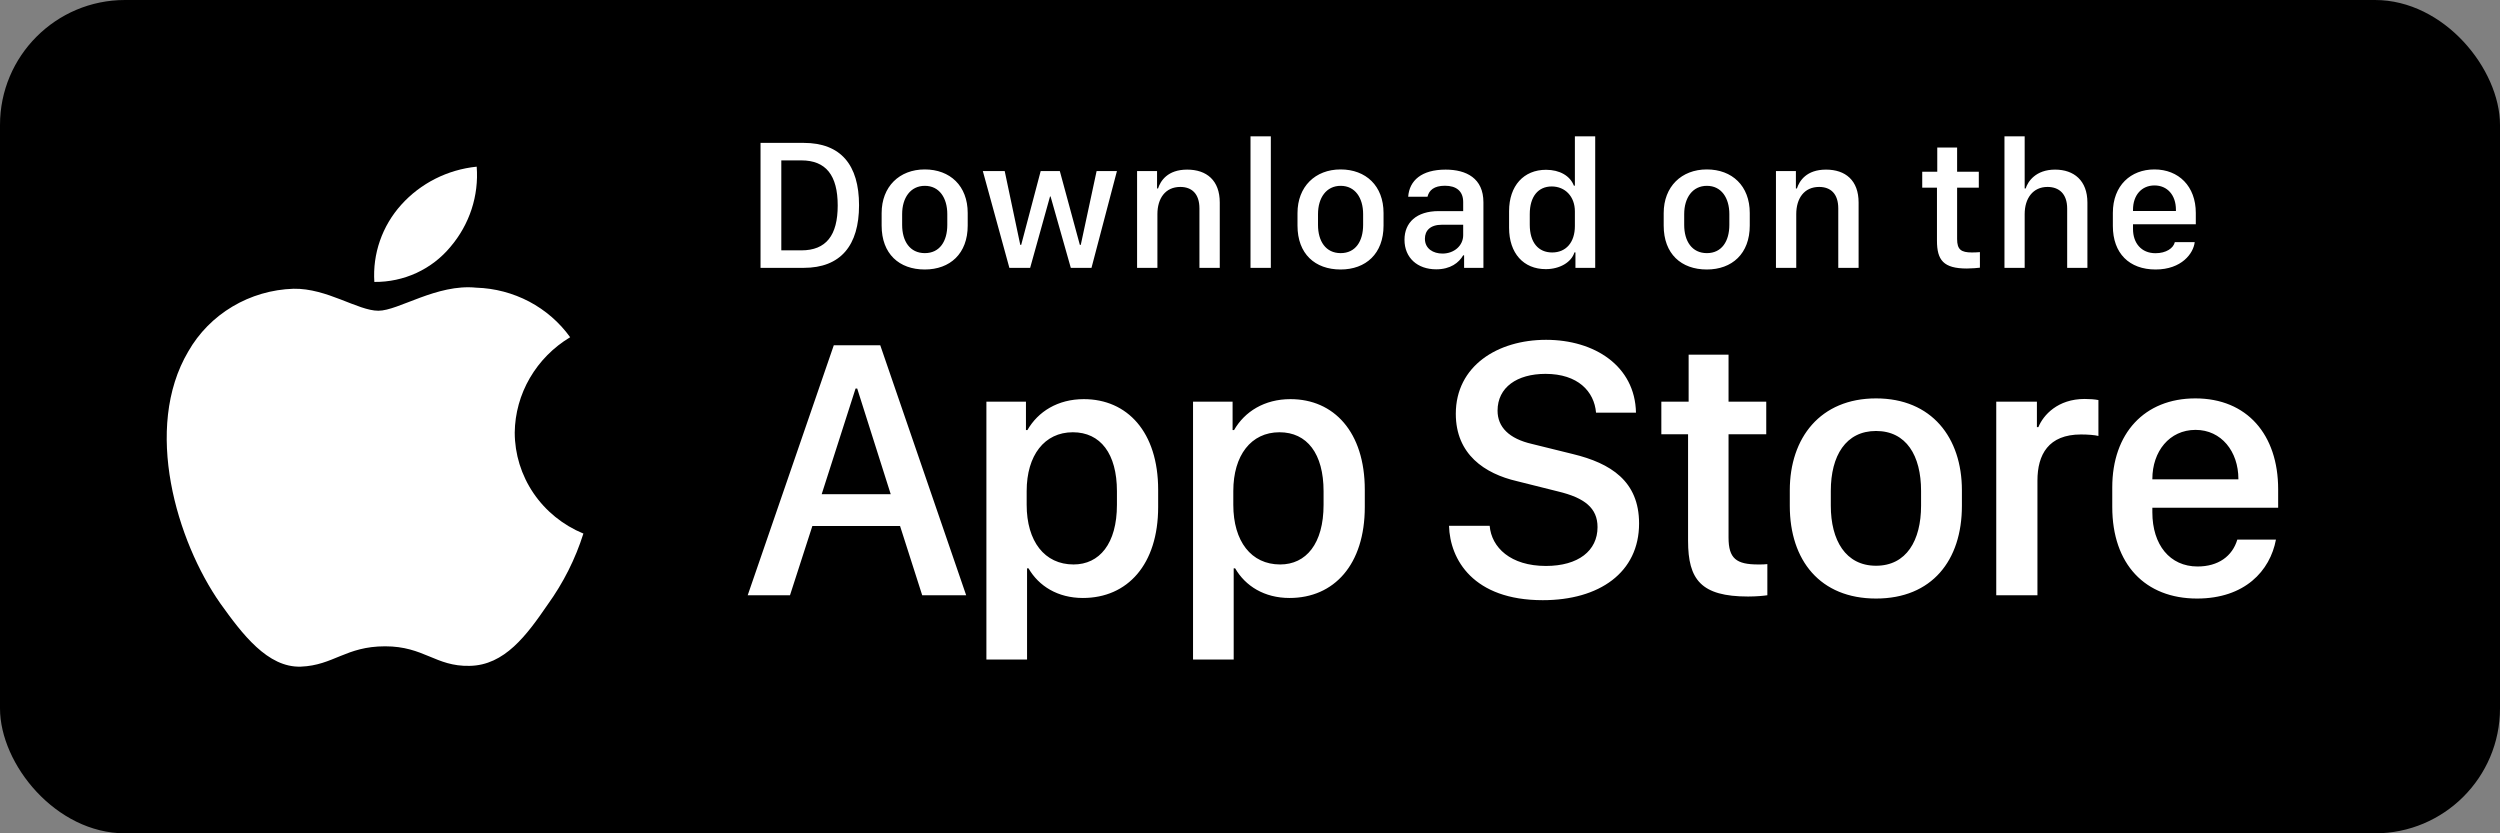
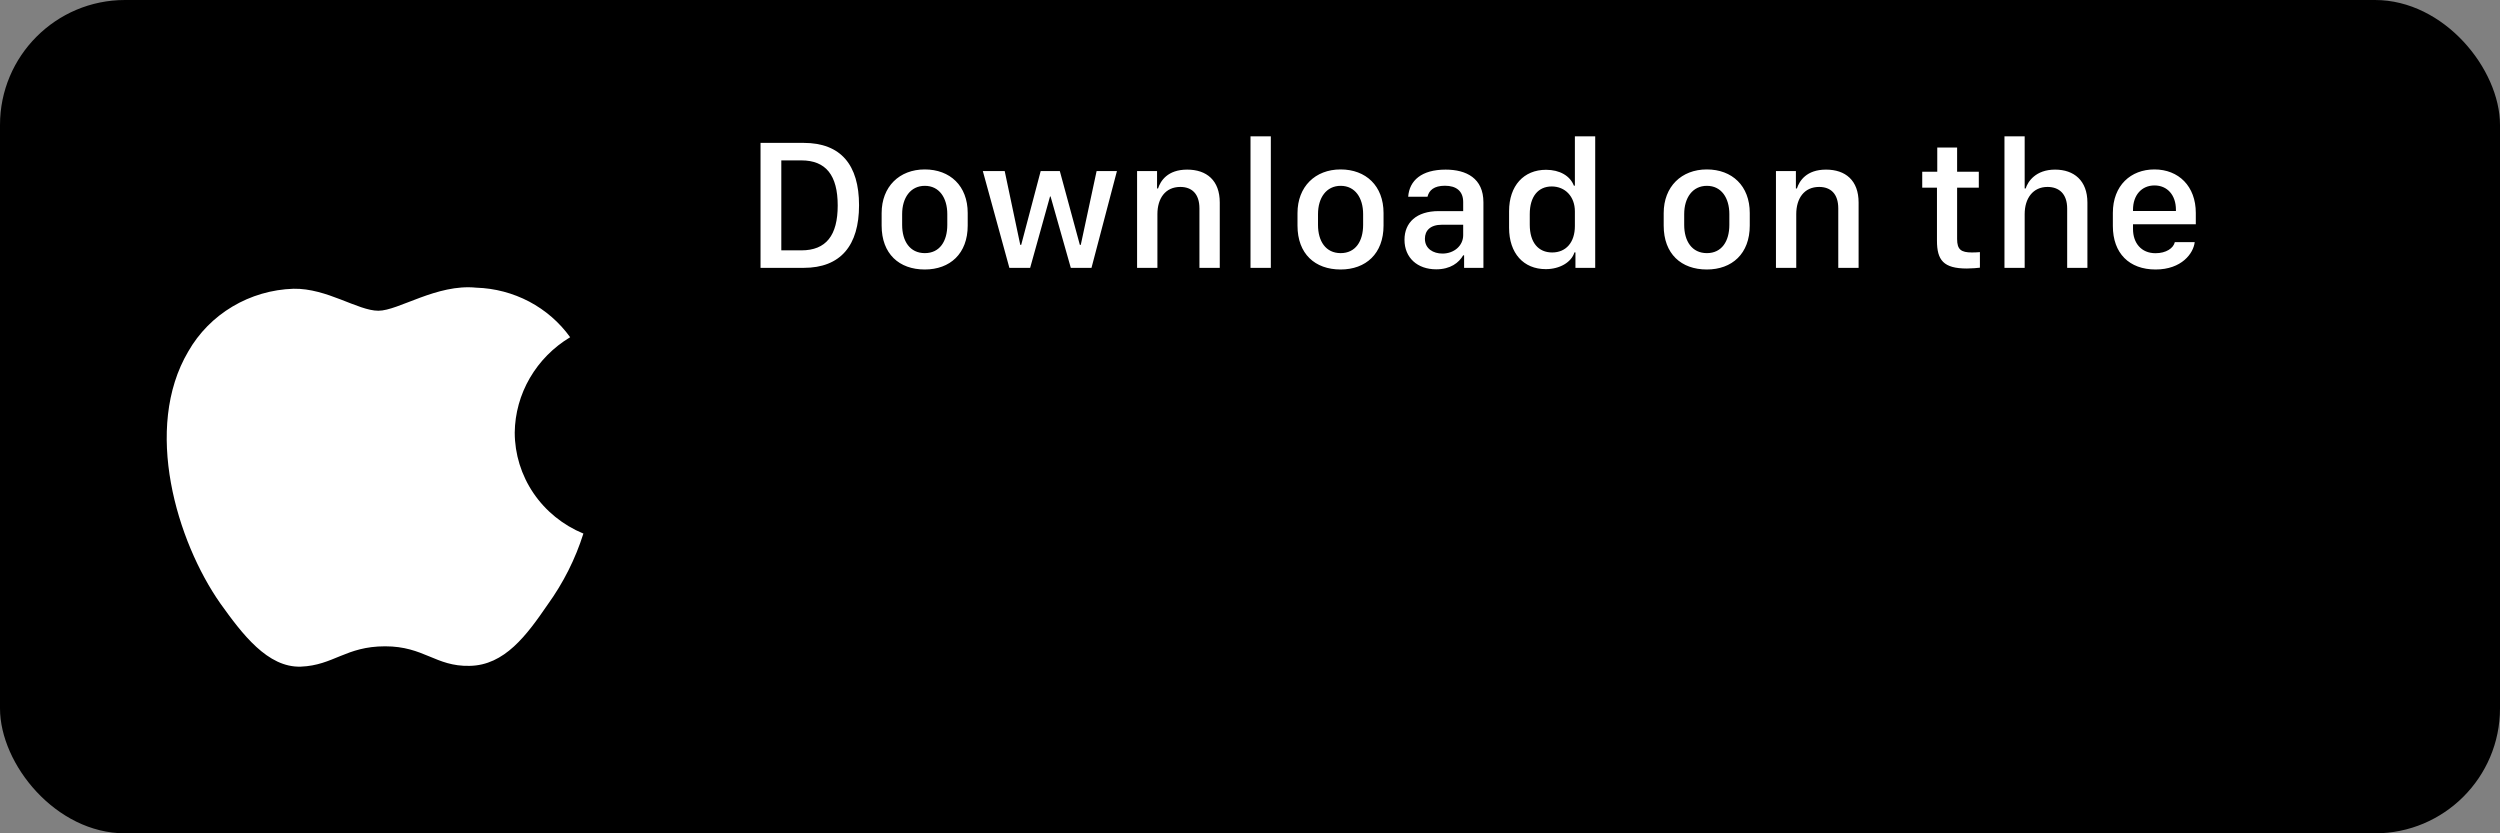
<svg xmlns="http://www.w3.org/2000/svg" width="84" height="28" viewBox="0 0 84 28" fill="none">
  <rect x="0" y="0" width="84" height="28" fill="#808080" stroke="none" />
  <rect width="84" height="28" rx="4.2" fill="black" />
-   <path d="M17.295 14.534C17.303 13.89 17.478 13.259 17.804 12.699C18.13 12.139 18.595 11.668 19.157 11.331C18.8 10.833 18.329 10.424 17.782 10.134C17.234 9.846 16.625 9.685 16.003 9.666C14.676 9.53 13.39 10.441 12.713 10.441C12.024 10.441 10.983 9.68 9.862 9.702C9.137 9.725 8.43 9.931 7.811 10.3C7.191 10.669 6.68 11.188 6.327 11.807C4.799 14.39 5.939 18.187 7.403 20.275C8.135 21.297 8.991 22.439 10.111 22.399C11.208 22.355 11.617 21.716 12.94 21.716C14.251 21.716 14.635 22.399 15.778 22.373C16.954 22.355 17.695 21.346 18.402 20.314C18.928 19.585 19.333 18.78 19.602 17.928C18.918 17.646 18.335 17.174 17.925 16.57C17.515 15.966 17.296 15.258 17.295 14.534Z" fill="white" />
-   <path d="M15.136 8.293C15.777 7.541 16.093 6.575 16.017 5.6C15.037 5.7 14.132 6.157 13.482 6.88C13.164 7.233 12.921 7.644 12.766 8.089C12.611 8.534 12.547 9.004 12.578 9.473C13.068 9.478 13.553 9.374 13.996 9.17C14.439 8.965 14.829 8.665 15.136 8.293Z" fill="white" />
+   <path d="M17.295 14.534C17.303 13.89 17.478 13.259 17.804 12.699C18.13 12.139 18.595 11.668 19.157 11.331C18.8 10.833 18.329 10.424 17.782 10.134C17.234 9.846 16.625 9.685 16.003 9.666C14.676 9.53 13.39 10.441 12.713 10.441C12.024 10.441 10.983 9.68 9.862 9.702C9.137 9.725 8.43 9.931 7.811 10.3C7.191 10.669 6.68 11.188 6.327 11.807C4.799 14.39 5.939 18.187 7.403 20.275C8.135 21.297 8.991 22.439 10.111 22.399C11.208 22.355 11.617 21.716 12.94 21.716C14.251 21.716 14.635 22.399 15.778 22.373C16.954 22.355 17.695 21.346 18.402 20.314C18.928 19.585 19.333 18.78 19.602 17.928C18.918 17.646 18.335 17.174 17.925 16.57C17.515 15.966 17.296 15.258 17.295 14.534" fill="white" />
  <path d="M25.554 4.801H27.003C28.255 4.801 28.864 5.545 28.864 6.896C28.864 8.246 28.248 9 27.003 9H25.554V4.801ZM26.252 5.389V8.412H26.926C27.756 8.412 28.147 7.911 28.147 6.905C28.147 5.893 27.753 5.389 26.926 5.389H26.252ZM31.072 5.693C31.921 5.693 32.515 6.244 32.515 7.157V7.579C32.515 8.523 31.921 9.055 31.072 9.055C30.211 9.055 29.623 8.529 29.623 7.582V7.16C29.623 6.271 30.22 5.693 31.072 5.693ZM31.075 6.244C30.589 6.244 30.312 6.65 30.312 7.194V7.557C30.312 8.102 30.571 8.505 31.075 8.505C31.574 8.505 31.829 8.105 31.829 7.557V7.194C31.829 6.65 31.561 6.244 31.075 6.244ZM37.529 5.748L36.674 9H35.979L35.299 6.601H35.281L34.613 9H33.915L33.023 5.748H33.758L34.281 8.228H34.312L34.967 5.748H35.61L36.283 8.228H36.314L36.846 5.748H37.529ZM38.206 9V5.748H38.877V6.333H38.91C38.993 6.078 39.23 5.699 39.889 5.699C40.544 5.699 40.984 6.062 40.984 6.804V9H40.301V7.004C40.301 6.508 40.042 6.281 39.658 6.281C39.154 6.281 38.889 6.668 38.889 7.194V9H38.206ZM42.017 9V4.58H42.7V9H42.017ZM45.044 5.693C45.893 5.693 46.487 6.244 46.487 7.157V7.579C46.487 8.523 45.893 9.055 45.044 9.055C44.183 9.055 43.596 8.529 43.596 7.582V7.16C43.596 6.271 44.192 5.693 45.044 5.693ZM45.047 6.244C44.561 6.244 44.285 6.65 44.285 7.194V7.557C44.285 8.102 44.543 8.505 45.047 8.505C45.546 8.505 45.801 8.105 45.801 7.557V7.194C45.801 6.65 45.533 6.244 45.047 6.244ZM48.256 9.049C47.625 9.049 47.191 8.662 47.191 8.056C47.191 7.48 47.591 7.093 48.342 7.093H49.163V6.788C49.163 6.416 48.926 6.241 48.551 6.241C48.182 6.241 48.016 6.394 47.964 6.61H47.315C47.355 6.065 47.764 5.699 48.573 5.699C49.268 5.699 49.843 5.988 49.843 6.797V9H49.194V8.579H49.163C49.019 8.828 48.736 9.049 48.256 9.049ZM48.468 8.52C48.856 8.52 49.163 8.256 49.163 7.902V7.551H48.45C48.053 7.551 47.877 7.751 47.877 8.022C47.877 8.36 48.16 8.52 48.468 8.52ZM51.947 5.705C52.406 5.705 52.756 5.908 52.882 6.238H52.916V4.58H53.599V9H52.935V8.48H52.901C52.802 8.809 52.412 9.043 51.938 9.043C51.191 9.043 50.705 8.511 50.705 7.653V7.096C50.705 6.238 51.2 5.705 51.947 5.705ZM52.138 6.265C51.683 6.265 51.4 6.604 51.4 7.194V7.551C51.4 8.145 51.686 8.483 52.153 8.483C52.615 8.483 52.916 8.148 52.916 7.594V7.102C52.916 6.601 52.587 6.265 52.138 6.265ZM57.349 5.693C58.198 5.693 58.792 6.244 58.792 7.157V7.579C58.792 8.523 58.198 9.055 57.349 9.055C56.488 9.055 55.9 8.529 55.9 7.582V7.16C55.9 6.271 56.497 5.693 57.349 5.693ZM57.352 6.244C56.866 6.244 56.589 6.65 56.589 7.194V7.557C56.589 8.102 56.848 8.505 57.352 8.505C57.85 8.505 58.106 8.105 58.106 7.557V7.194C58.106 6.65 57.838 6.244 57.352 6.244ZM59.672 9V5.748H60.342V6.333H60.376C60.459 6.078 60.696 5.699 61.354 5.699C62.009 5.699 62.449 6.062 62.449 6.804V9H61.766V7.004C61.766 6.508 61.508 6.281 61.123 6.281C60.619 6.281 60.354 6.668 60.354 7.194V9H59.672ZM65.092 5.77V4.958H65.759V5.77H66.488V6.305H65.759V8.031C65.759 8.385 65.892 8.483 66.258 8.483C66.35 8.483 66.473 8.477 66.525 8.471V8.994C66.47 9.003 66.242 9.022 66.088 9.022C65.298 9.022 65.082 8.739 65.082 8.086V6.305H64.587V5.77H65.092ZM67.35 9V4.58H68.029V6.333H68.063C68.134 6.102 68.399 5.699 69.051 5.699C69.684 5.699 70.137 6.065 70.137 6.807V9H69.457V7.007C69.457 6.511 69.183 6.281 68.796 6.281C68.306 6.281 68.029 6.665 68.029 7.194V9H67.35ZM72.428 9.055C71.543 9.055 70.992 8.511 70.992 7.594V7.154C70.992 6.231 71.595 5.693 72.388 5.693C73.204 5.693 73.779 6.259 73.779 7.154V7.536H71.669V7.696C71.669 8.163 71.945 8.508 72.425 8.508C72.782 8.508 73.028 8.339 73.074 8.136H73.742C73.702 8.511 73.305 9.055 72.428 9.055ZM71.669 7.09H73.111V7.047C73.111 6.558 72.825 6.231 72.391 6.231C71.958 6.231 71.669 6.558 71.669 7.047V7.09Z" fill="white" />
-   <path d="M26.544 20H25.123L28.015 11.602H29.577L32.463 20H30.986L30.242 17.674H27.295L26.544 20ZM28.802 13.054H28.747L27.609 16.604H29.928L28.802 13.054ZM36.385 20.092C35.542 20.092 34.902 19.692 34.558 19.096H34.509V22.16H33.143V13.497H34.472V14.451H34.521C34.878 13.829 35.542 13.411 36.416 13.411C37.874 13.411 38.914 14.512 38.914 16.456V17.035C38.914 18.966 37.886 20.092 36.385 20.092ZM36.071 18.966C36.939 18.966 37.529 18.271 37.529 16.961V16.506C37.529 15.244 36.976 14.524 36.047 14.524C35.093 14.524 34.496 15.3 34.496 16.499V16.961C34.496 18.191 35.099 18.966 36.071 18.966ZM43.328 20.092C42.485 20.092 41.845 19.692 41.501 19.096H41.452V22.16H40.086V13.497H41.415V14.451H41.464C41.821 13.829 42.485 13.411 43.359 13.411C44.817 13.411 45.857 14.512 45.857 16.456V17.035C45.857 18.966 44.829 20.092 43.328 20.092ZM43.014 18.966C43.882 18.966 44.472 18.271 44.472 16.961V16.506C44.472 15.244 43.919 14.524 42.99 14.524C42.036 14.524 41.439 15.3 41.439 16.499V16.961C41.439 18.191 42.042 18.966 43.014 18.966ZM48.687 17.668H50.053C50.114 18.394 50.754 19.016 51.942 19.016C53.031 19.016 53.677 18.505 53.677 17.711C53.677 17.072 53.246 16.727 52.348 16.512L50.97 16.167C49.887 15.915 48.915 15.269 48.915 13.903C48.915 12.297 50.318 11.418 51.948 11.418C53.578 11.418 54.938 12.297 54.969 13.866H53.627C53.566 13.152 53.018 12.562 51.929 12.562C50.97 12.562 50.318 13.017 50.318 13.798C50.318 14.346 50.699 14.74 51.48 14.918L52.852 15.257C54.114 15.564 55.073 16.161 55.073 17.588C55.073 19.237 53.738 20.166 51.837 20.166C49.499 20.166 48.718 18.8 48.687 17.668ZM56.738 13.497V11.916H58.079V13.497H59.346V14.592H58.079V18.062C58.079 18.77 58.343 18.966 59.075 18.966C59.192 18.966 59.303 18.966 59.383 18.954V20C59.272 20.018 59.014 20.043 58.737 20.043C57.156 20.043 56.719 19.477 56.719 18.173V14.592H55.821V13.497H56.738ZM63.035 13.386C64.905 13.386 65.92 14.703 65.92 16.475V16.998C65.92 18.831 64.911 20.111 63.035 20.111C61.158 20.111 60.137 18.831 60.137 16.998V16.475C60.137 14.709 61.164 13.386 63.035 13.386ZM63.035 14.481C62.02 14.481 61.515 15.312 61.515 16.493V16.991C61.515 18.154 62.013 19.009 63.035 19.009C64.056 19.009 64.548 18.16 64.548 16.991V16.493C64.548 15.306 64.05 14.481 63.035 14.481ZM67.074 20V13.497H68.44V14.352H68.489C68.655 13.946 69.141 13.405 70.045 13.405C70.224 13.405 70.378 13.417 70.507 13.442V14.648C70.39 14.617 70.15 14.598 69.922 14.598C68.827 14.598 68.458 15.275 68.458 16.149V20H67.074ZM73.82 20.111C72.079 20.111 70.972 18.96 70.972 17.035V16.376C70.972 14.561 72.054 13.386 73.765 13.386C75.5 13.386 76.546 14.604 76.546 16.438V17.059H72.319V17.213C72.319 18.308 72.909 19.034 73.838 19.034C74.534 19.034 75.007 18.69 75.174 18.13H76.472C76.275 19.182 75.426 20.111 73.82 20.111ZM72.319 16.106H75.21V16.093C75.21 15.17 74.638 14.444 73.771 14.444C72.891 14.444 72.319 15.17 72.319 16.093V16.106Z" fill="white" />
</svg>